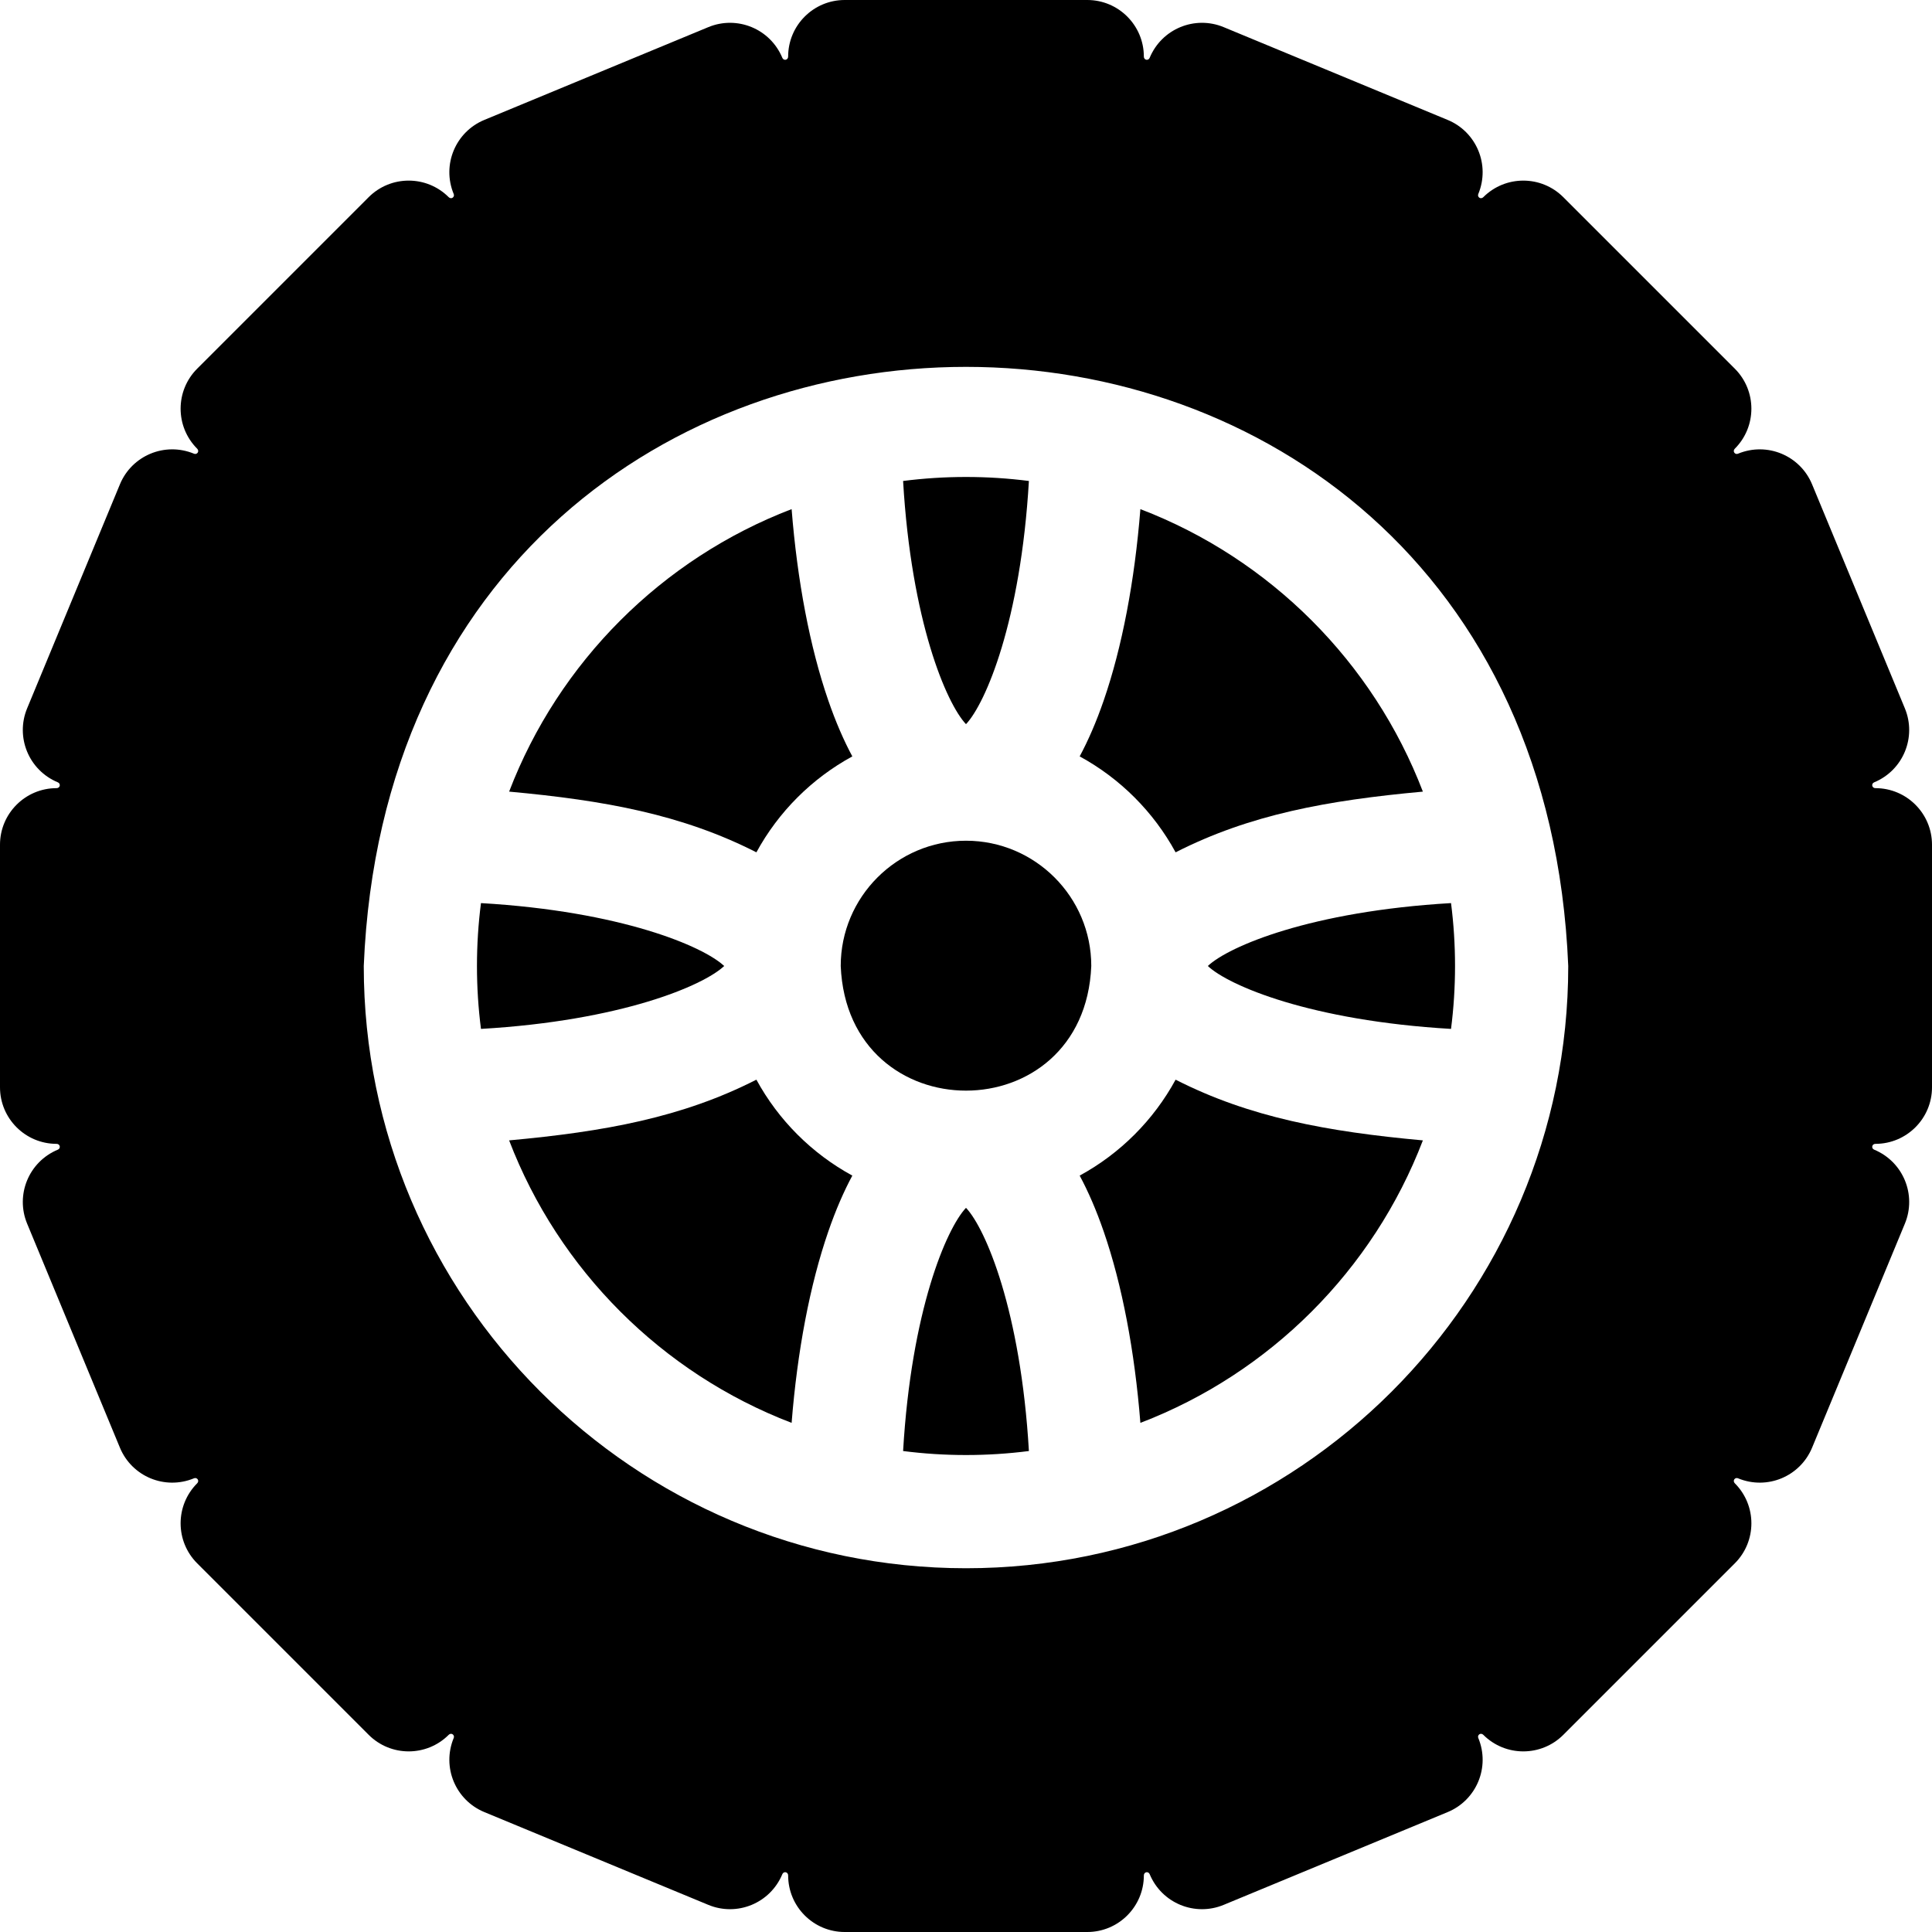
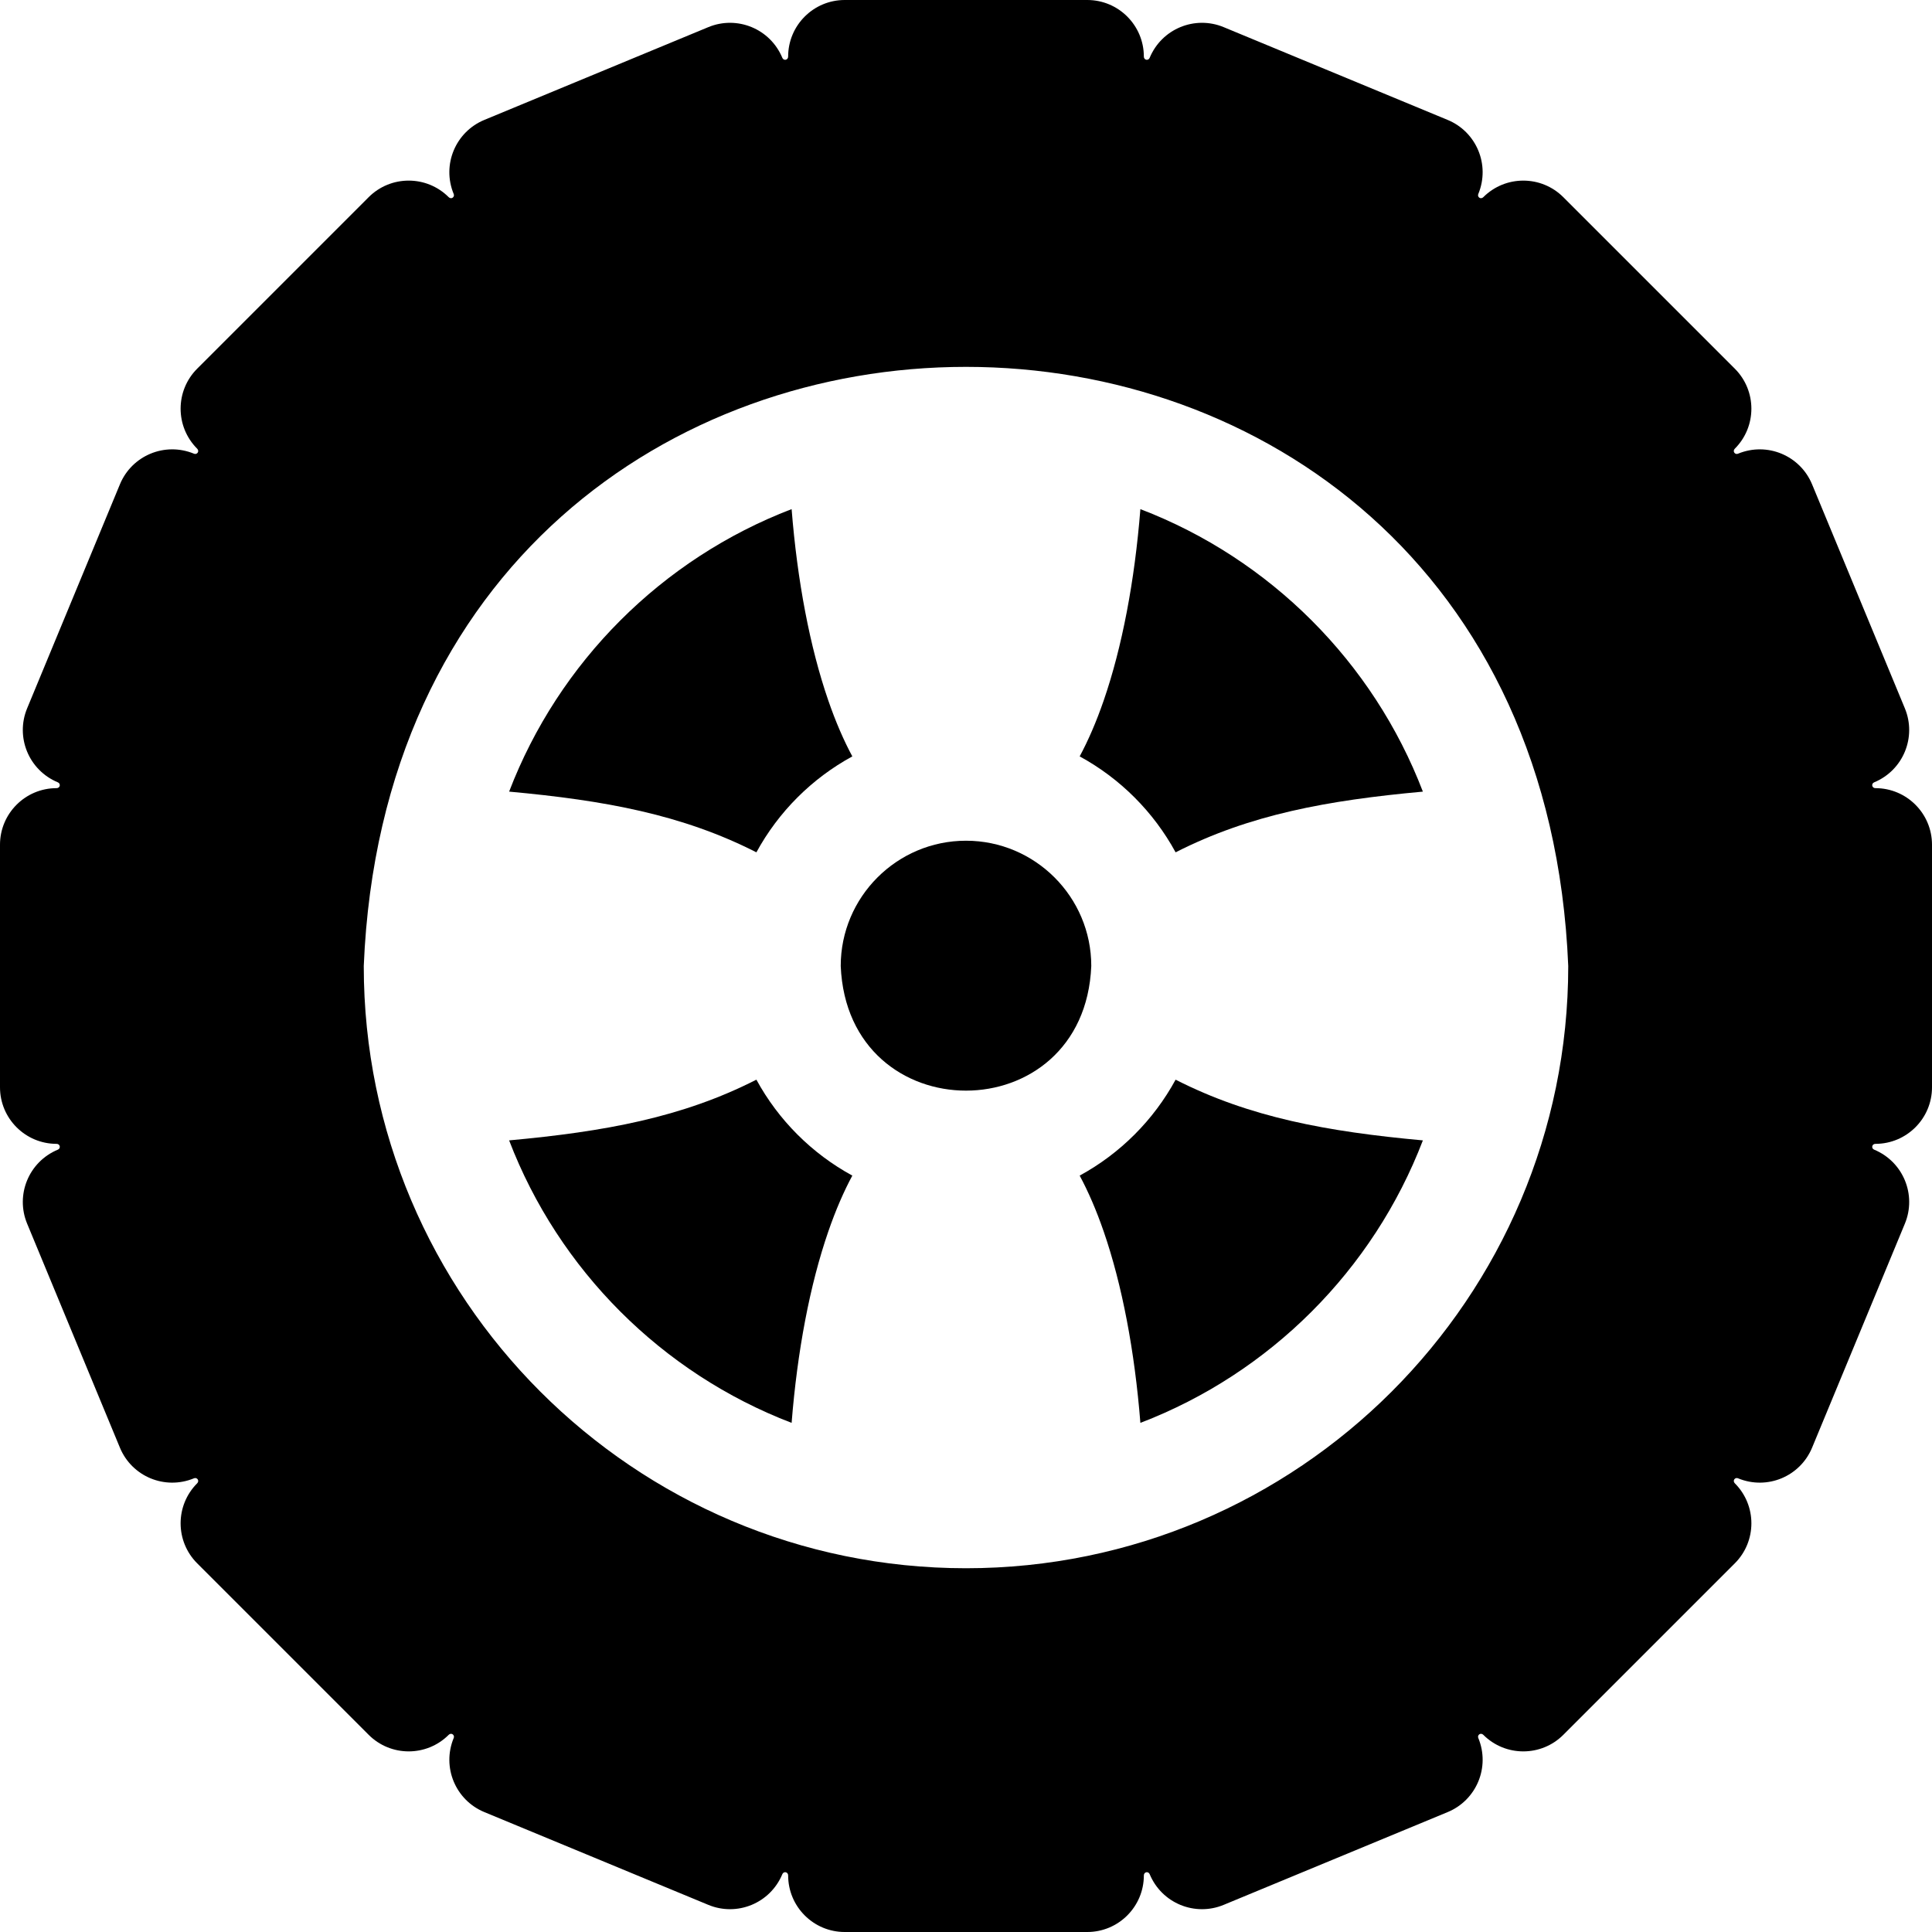
<svg xmlns="http://www.w3.org/2000/svg" width="512" viewBox="0 0 512 512" height="512" id="Layer_1">
  <g>
    <path d="m256 222.8c-18.307 0-33.2 14.894-33.2 33.2 1.824 44.045 64.583 44.032 66.4 0 0-18.307-14.893-33.2-33.2-33.2z" />
-     <path d="m239.331 384.537c11.018 1.414 22.321 1.414 33.339 0-2.17-37.164-11.453-58.915-16.669-64.452-5.218 5.537-14.5 27.288-16.67 64.452z" />
    <path d="m200.452 286.124c-19.672 10.025-40.213 13.771-65.529 16.089 13.154 34.346 40.518 61.71 74.864 74.864 1.509-19.035 4.842-36.574 9.712-50.691 1.987-5.76 4.132-10.667 6.377-14.838-10.726-5.841-19.583-14.698-25.424-25.424z" />
-     <path d="m272.669 127.463c-11.018-1.414-22.321-1.414-33.339 0 2.17 37.164 11.453 58.915 16.669 64.452 5.218-5.537 14.5-27.288 16.67-64.452z" />
-     <path d="m127.463 239.331c-1.417 11.011-1.417 22.328 0 33.339 37.165-2.17 58.915-11.453 64.452-16.669-5.537-5.218-27.287-14.5-64.452-16.67z" />
    <path d="m200.452 225.876c5.84-10.727 14.697-19.583 25.424-25.424-2.245-4.171-4.39-9.078-6.377-14.838-4.87-14.117-8.203-31.656-9.712-50.691-34.346 13.154-61.71 40.518-74.864 74.864 25.316 2.317 45.859 6.065 65.529 16.089z" />
    <path d="m497 208.867c-.433 0-.76-.268-.833-.638-.075-.366.126-.742.475-.886 7.773-3.221 11.313-12.026 8.167-19.622l-24.594-59.375c-3.147-7.596-11.876-11.318-19.65-8.1-.349.144-.756.021-.963-.291-.21-.313-.168-.734.138-1.04 5.858-5.858 5.858-15.355 0-21.213l-45.443-45.443c-5.858-5.858-15.355-5.858-21.213 0-.306.306-.727.348-1.04.138-.312-.206-.435-.614-.291-.962 3.219-7.774-.504-16.503-8.1-19.65l-59.374-24.595c-7.596-3.146-16.401.395-19.622 8.167-.145.349-.52.55-.886.475-.37-.073-.638-.4-.638-.833 0-8.284-6.716-15-15-15h-64.267c-8.284 0-15 6.716-15 15 0 .433-.268.76-.638.833-.366.075-.742-.126-.886-.475-3.221-7.773-12.026-11.313-19.622-8.167l-59.375 24.594c-7.596 3.147-11.318 11.876-8.1 19.65.144.349.021.756-.291.962-.313.21-.734.168-1.04-.138-5.858-5.858-15.355-5.858-21.213 0l-45.442 45.444c-5.858 5.858-5.858 15.355 0 21.213.306.306.348.727.138 1.04-.206.312-.614.435-.963.291-7.774-3.219-16.503.504-19.65 8.1l-24.594 59.375c-3.146 7.596.395 16.401 8.167 19.622.349.145.55.52.475.886-.073.37-.4.638-.833.638-8.284 0-15 6.716-15 15v64.267c0 8.284 6.716 15 15 15 .433 0 .76.268.833.638.075.366-.126.742-.475.886-7.773 3.221-11.313 12.026-8.167 19.622l24.594 59.375c3.147 7.596 11.876 11.318 19.65 8.1.349-.144.756-.021.963.291.21.313.168.734-.138 1.04-5.858 5.858-5.858 15.355 0 21.213l45.443 45.443c5.858 5.858 15.355 5.858 21.213 0 .306-.306.727-.348 1.04-.138.312.206.435.614.291.963-3.219 7.774.504 16.503 8.1 19.65l59.375 24.594c7.596 3.146 16.401-.395 19.622-8.167.145-.349.52-.55.886-.475.37.073.638.4.638.833 0 8.284 6.716 15 15 15h64.267c8.284 0 15-6.716 15-15 0-.433.268-.76.638-.833.366-.075.742.126.886.475 3.221 7.773 12.026 11.313 19.622 8.167l59.375-24.594c7.596-3.147 11.318-11.876 8.1-19.65-.144-.349-.021-.756.291-.963.313-.21.734-.168 1.04.138 5.858 5.858 15.355 5.858 21.213 0l45.443-45.443c5.858-5.858 5.858-15.355 0-21.213-.306-.306-.348-.727-.138-1.04.206-.312.614-.435.963-.291 7.774 3.219 16.503-.504 19.65-8.1l24.594-59.375c3.146-7.596-.395-16.401-8.167-19.622-.349-.145-.55-.52-.475-.886.073-.37.4-.638.833-.638 8.284 0 15-6.716 15-15v-64.267c-.002-8.284-6.718-15-15.002-15zm-241 206.733c-88.004 0-159.6-71.596-159.6-159.6 8.767-211.731 310.466-211.67 319.201.001-.001 88.003-71.597 159.599-159.601 159.599z" />
    <path d="m311.548 286.124c-5.84 10.727-14.697 19.583-25.424 25.424 2.245 4.171 4.39 9.078 6.377 14.838 4.87 14.117 8.203 31.656 9.712 50.691 34.346-13.154 61.71-40.518 74.864-74.864-25.316-2.317-45.859-6.065-65.529-16.089z" />
    <path d="m302.213 134.923c-1.509 19.035-4.842 36.574-9.712 50.691-1.987 5.76-4.132 10.667-6.377 14.838 10.727 5.84 19.583 14.697 25.424 25.424 19.672-10.025 40.212-13.771 65.529-16.089-13.154-34.346-40.518-61.71-74.864-74.864z" />
-     <path d="m384.537 272.669c1.417-11.011 1.417-22.328 0-33.339-37.165 2.17-58.915 11.453-64.452 16.669 5.537 5.218 27.287 14.5 64.452 16.67z" />
  </g>
</svg>